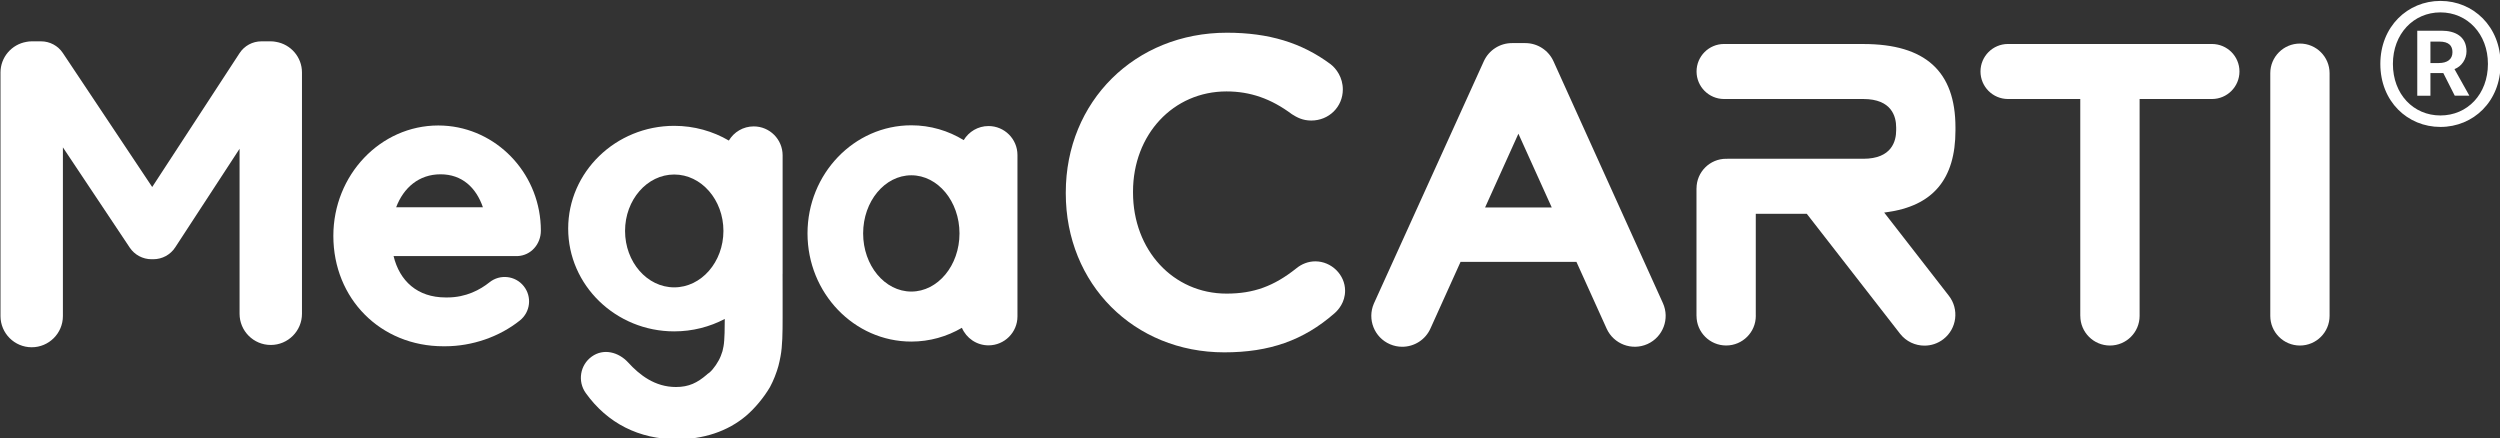
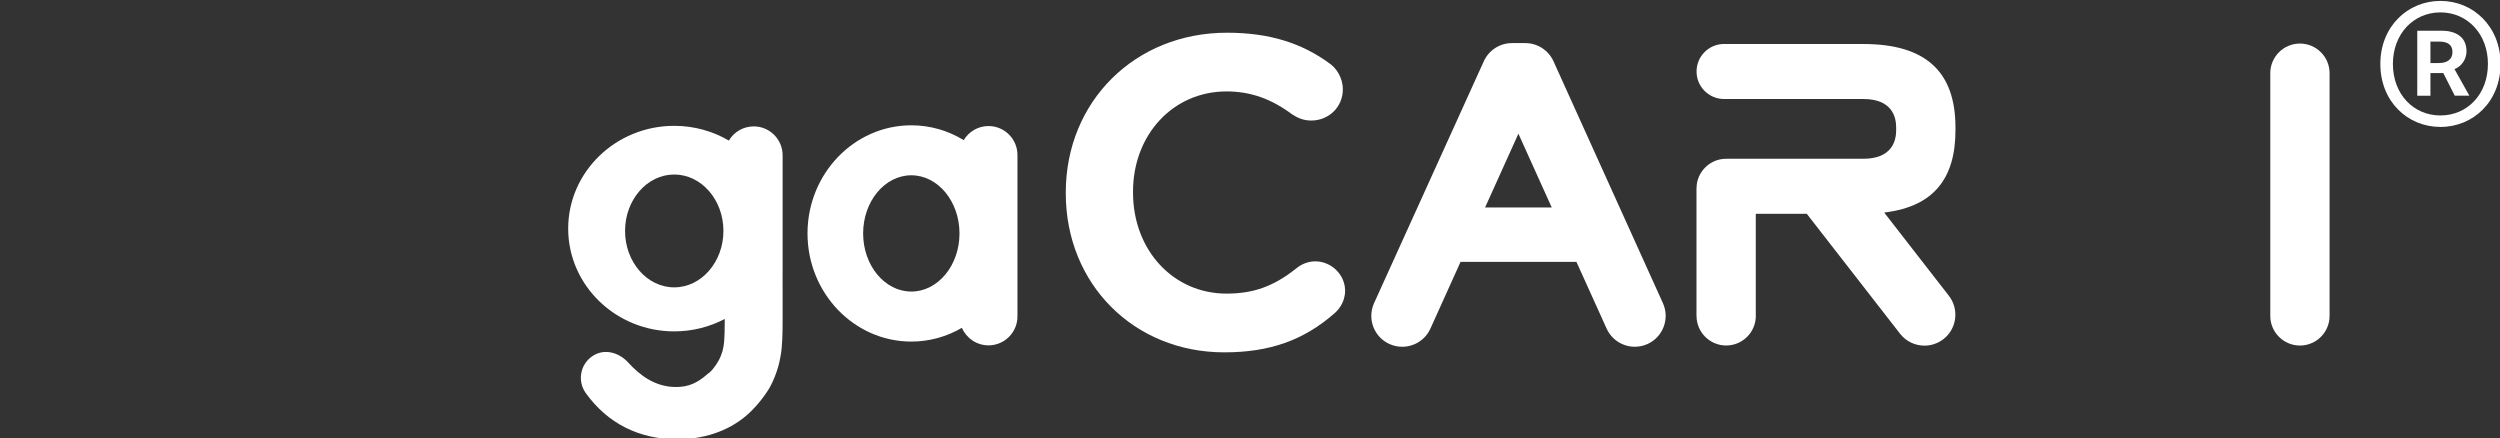
<svg xmlns="http://www.w3.org/2000/svg" version="1.1" id="레이어_1" x="0px" y="0px" viewBox="0 0 708.26 124.21" style="enable-background:new 0 0 708.26 124.21;" xml:space="preserve">
  <rect x="0" y="0" width="708.26" height="124.21" fill="#333333" stroke="none" />
  <style type="text/css">
	.st0{fill:#FFFFFF;}
</style>
  <g>
    <g>
-       <path class="st0" d="M127.1,35.7c0.43-0.02,0.87-0.04,1.31-0.04h-0.01C127.96,35.66,127.52,35.68,127.1,35.7    c-0.97-0.1-1.94-0.15-2.93-0.15c-16.4,0-29.73,14.03-29.73,31.27c0,17.83,13.4,31.28,31.16,31.28h0.5c7.67,0,15.39-2.67,21.2-7.32    c2.98-2.39,3.46-6.74,1.07-9.72c-2.38-2.98-6.74-3.46-9.71-1.07c-2.59,2.07-6.6,4.28-11.92,4.28h-0.49    c-8.02,0-13.05-4.69-14.75-11.72h34.87c0.09,0,0.17,0,0.26,0c3.81-0.17,6.6-3.4,6.6-7.21C153.22,49.84,141.66,37.21,127.1,35.7z     M124.8,49.38c6.11,0,10.09,3.77,12.01,9.34h-24.58C114.33,53.17,118.7,49.38,124.8,49.38z" />
      <path class="st0" d="M280.05,35.71c-2.99,0-5.59,1.6-7.03,3.99c-4.36-2.67-9.43-4.2-14.84-4.2c-16.21,0-29.41,13.74-29.41,30.63    s13.19,30.64,29.41,30.64c5.2,0,10.09-1.42,14.33-3.9c1.25,2.92,4.16,4.97,7.54,4.97c4.52,0,8.2-3.67,8.2-8.2V43.91    C288.25,39.38,284.57,35.71,280.05,35.71z M258.18,82.6c-7.53,0-13.65-7.39-13.65-16.47s6.12-16.47,13.65-16.47    c7.52,0,13.65,7.39,13.65,16.47S265.7,82.6,258.18,82.6z" />
      <path class="st0" d="M221.72,77.57v-25.3v-8.26c0-4.53-3.66-8.2-8.19-8.2c-3,0-5.61,1.61-7.04,4.01    c-4.52-2.64-9.82-4.17-15.48-4.17c-16.56,0-30.04,13.06-30.04,29.11c0,16.06,13.48,29.12,30.04,29.12    c5.18,0,10.06-1.28,14.32-3.52c0,1.93-0.02,6.06-0.35,7.74c-0.24,1.29-0.28,1.45-0.77,2.73c-0.64,1.65-2.04,3.71-3.19,4.7    c-0.19,0.17-0.42,0.29-0.62,0.45c-0.05,0.04-0.1,0.11-0.15,0.15c-2.68,2.3-5.07,3.51-8.75,3.51c-5.97,0-10.3-3.41-13.51-6.92    c-2.76-3.02-7.01-4.09-10.33-1.71c-3.33,2.38-4.09,7.01-1.71,10.34c6.14,8.57,15.09,13.1,25.87,13.1c7.28,0,14.3-2.13,19.69-6.77    c2.29-1.97,4.83-4.95,6.63-8.02c0.51-0.96,0.97-1.94,1.35-2.91c0.99-2.54,1.24-3.72,1.64-5.81c0.55-2.85,0.59-6.8,0.59-10.95    v-6.64c0-1.44-0.01-5.79-0.01-5.79v0.01H221.72z M191.01,81.41c-7.68,0-13.93-7.17-13.93-15.99c0-8.81,6.25-15.98,13.93-15.98    c7.69,0,13.94,7.17,13.94,15.98C204.94,74.23,198.69,81.41,191.01,81.41z" />
-       <path class="st0" d="M78.21,11.86c-0.48-0.1-0.98-0.15-1.49-0.15h-2.66c-2.5,0-4.84,1.26-6.2,3.36L43.12,52.98L17.8,15.01    c-1.37-2.06-3.69-3.3-6.17-3.3H8.99c-0.52,0-1.01,0.05-1.5,0.15c-4.17,0.71-7.35,4.32-7.35,8.69v68.99c0,4.88,3.96,8.84,8.84,8.84    s8.84-3.96,8.84-8.84V41.75l18.93,28.39c1.37,2.06,3.69,3.3,6.16,3.3h0.53c2.5,0,4.84-1.26,6.2-3.36l18.23-27.93v46.74    c0,4.88,3.96,8.84,8.84,8.84s8.84-3.96,8.84-8.84V20.55C85.56,16.18,82.38,12.57,78.21,11.86z" />
    </g>
    <g>
      <g>
        <path id="SVGID_1_" class="st0" d="M643.18,20.74L643.18,20.74v68.75l0,0c0,4.64,3.76,8.4,8.4,8.4s8.4-3.76,8.4-8.4l0,0V20.74     l0,0c0-4.64-3.76-8.4-8.4-8.4S643.18,16.1,643.18,20.74" />
      </g>
    </g>
    <g>
      <g>
        <path id="SVGID_00000035492005714559058300000009500906562355027850_" class="st0" d="M488.48,12.46L488.48,12.46     c-0.02,0.01-0.03,0-0.05,0c-4.3,0-7.79,3.49-7.79,7.79c0,4.31,3.49,7.8,7.79,7.8h0.01h39.45c8.09,0,9.3,5.03,9.3,8.04v0.83     c0,3.01-1.21,8.06-9.3,8.06h-38.55c-0.02,0.01-0.05,0.02-0.07,0.03c-0.08,0-0.16-0.03-0.24-0.03c-4.64,0-8.4,3.76-8.4,8.4h-0.01     v36.1h0.01c0,4.64,3.76,8.4,8.4,8.4c4.64,0,8.4-3.76,8.4-8.4c0-0.03-0.01-0.06-0.01-0.09V60.57h13.04h1.41l26.42,33.97     c1.73,2.22,4.31,3.38,6.92,3.38c1.88,0,3.77-0.6,5.37-1.84c3.82-2.97,4.51-8.47,1.54-12.29L533.8,60.22l0.57-0.08     c13.21-1.75,19.62-9.35,19.62-23.21V36.1c0-15.9-8.54-23.63-26.1-23.63h-39.41V12.46z" />
      </g>
    </g>
    <g>
      <g>
-         <path id="SVGID_00000045582143786284458060000003063703334525218725_" class="st0" d="M568.87,12.46c-4.3,0-7.79,3.49-7.79,7.79     c0,4.31,3.49,7.8,7.79,7.8h20.48v61.44h0.01c0,4.64,3.76,8.4,8.4,8.4s8.4-3.76,8.4-8.4c0-0.01,0-0.02,0-0.02V28.05h20.49     c4.31,0,7.8-3.49,7.8-7.8s-3.49-7.79-7.8-7.79H568.87z" />
-       </g>
+         </g>
    </g>
    <g>
      <g>
        <path id="SVGID_00000075140537780999836920000016593164077180549055_" class="st0" d="M301.94,54.54v0.25     c0,25.67,19.3,45.03,44.9,45.03c12.83,0,22.44-3.4,31.17-11.01c1.14-0.99,3.06-3.13,3.06-6.46c0-4.51-3.87-8.31-8.44-8.31     c-1.93,0-3.85,0.71-5.41,2.01c-6.37,5.06-12.09,7.13-19.74,7.13c-15.1,0-26.49-12.31-26.49-28.63v-0.26     c0-16.18,11.39-28.39,26.49-28.39c6.73,0,12.63,2.06,18.53,6.46c1.44,0.91,3.05,1.79,5.47,1.79c5.02,0,8.95-3.87,8.95-8.82     c0-3.34-1.82-5.91-3.53-7.19c-8.16-6.05-17.47-8.87-29.3-8.87C321.57,9.26,301.94,28.73,301.94,54.54" />
      </g>
    </g>
    <path class="st0" d="M471.11,85.88l-31-68.52c-1.42-3.13-4.54-5.15-7.98-5.15h-3.78c-3.41,0-6.51,1.98-7.95,5.08l-31.18,68.72   c-1.92,4.44,0.12,9.6,4.56,11.51c1.13,0.49,2.31,0.72,3.48,0.72c3.38,0,6.61-1.97,8.04-5.28l8.48-18.77h32.83l8.55,18.9   c1.99,4.4,7.18,6.36,11.59,4.37C471.15,95.47,473.1,90.28,471.11,85.88z M430.17,37.88l9.45,20.9h-18.89L430.17,37.88z" />
    <g>
      <g>
        <path id="SVGID_00000023963061681507041040000010359768625194278331_" class="st0" d="M688.55,11.78h2.51     c2.76,0,3.73,1.22,3.73,3c0,2.03-1.46,3.08-3.89,3.08h-2.35V11.78z M684.82,8.7v18.42h3.73V20.7h3.65l3.24,6.41h4.14l-4.22-7.54     c2.03-0.73,3.41-2.84,3.41-5.03c0-4.3-3.33-5.84-7.05-5.84C691.72,8.7,684.82,8.7,684.82,8.7z M677.92,18.11     c0-8.52,5.84-14.6,13.46-14.6s13.46,6.08,13.46,14.6c0,8.6-5.84,14.6-13.46,14.6S677.92,26.71,677.92,18.11 M674.36,18.11     c0,10.63,7.7,17.85,17.03,17.85c9.32,0,17.03-7.22,17.03-17.85c0-10.55-7.7-17.85-17.03-17.85     C682.06,0.26,674.36,7.56,674.36,18.11" />
      </g>
    </g>
  </g>
</svg>